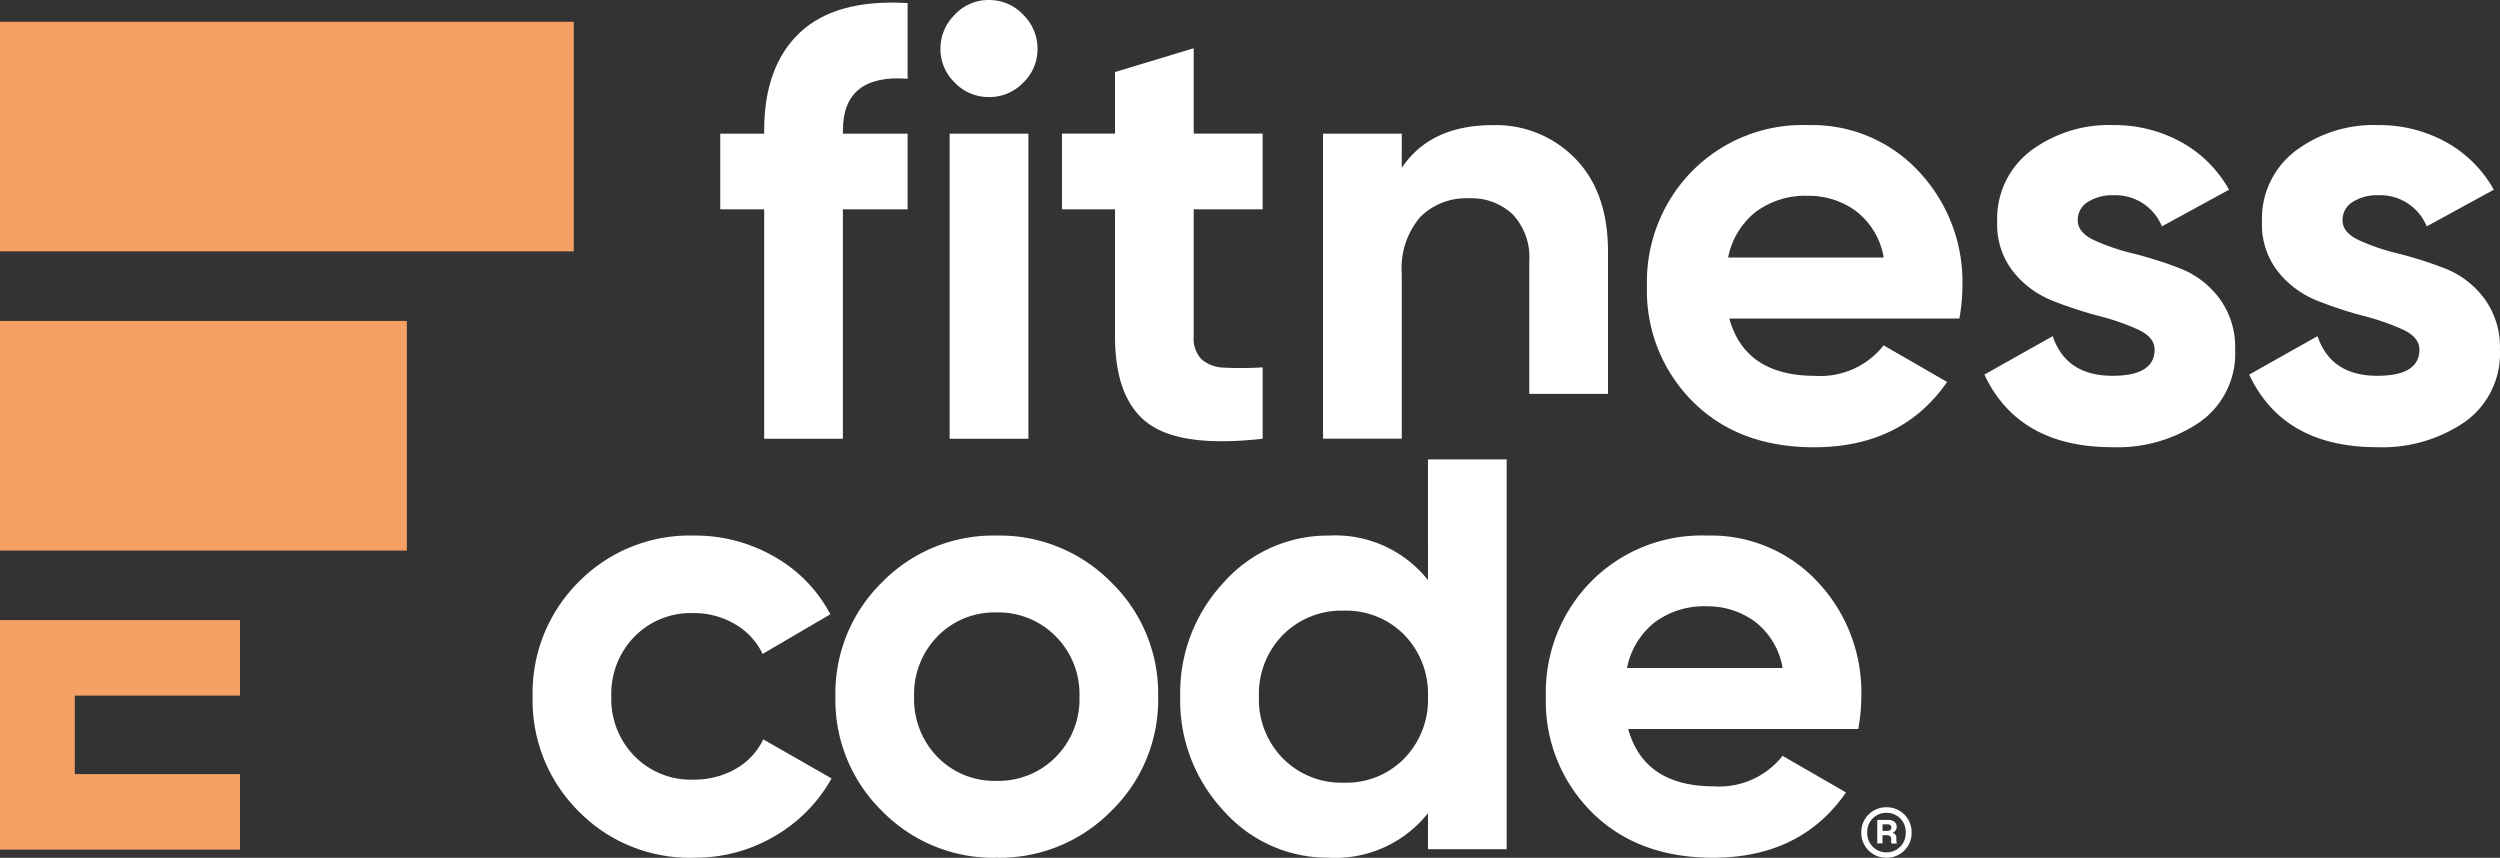
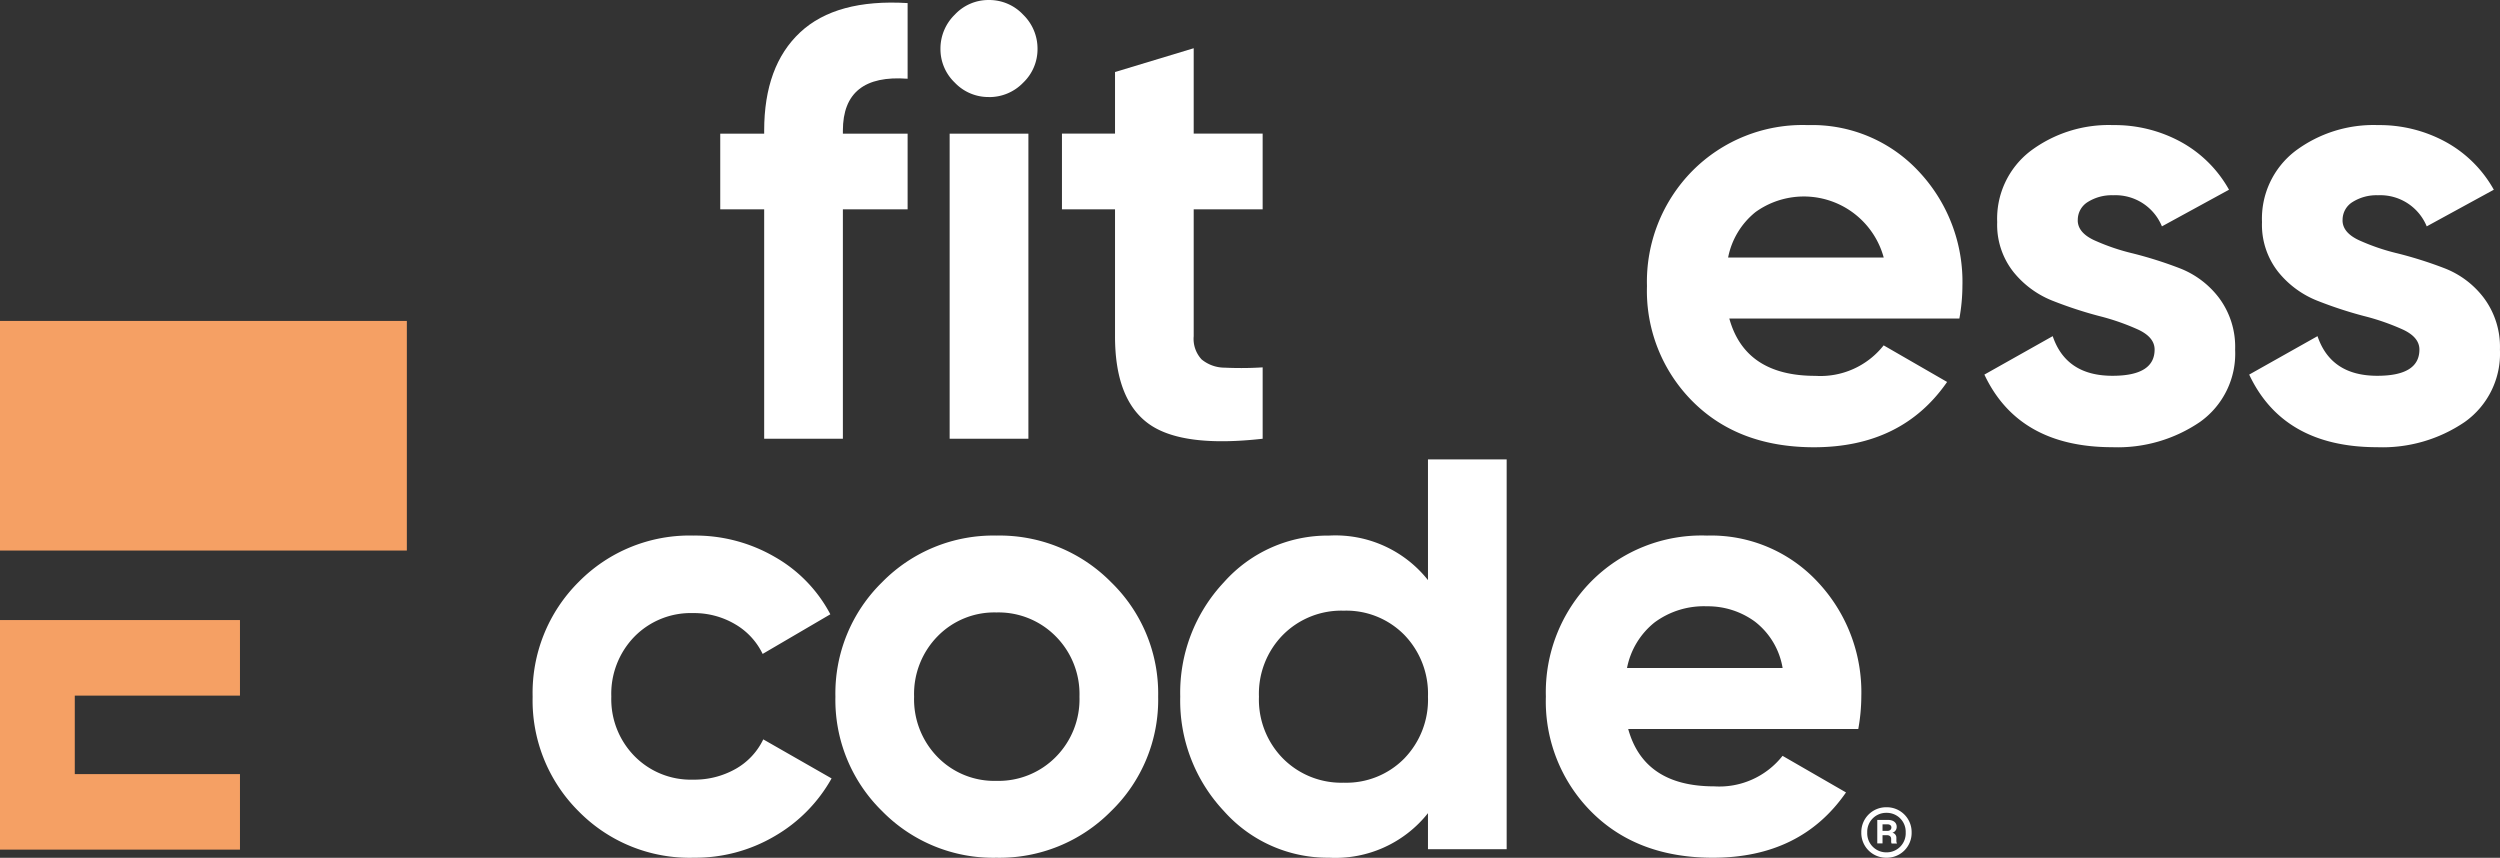
<svg xmlns="http://www.w3.org/2000/svg" width="226.132" height="77.588" viewBox="0 0 226.132 77.588">
  <rect x="0" y="0" width="226.132" height="77.588" fill="#333333" stroke="none" />
  <g id="Gruppe_30" data-name="Gruppe 30" transform="translate(-375 -178.053)">
-     <path id="Pfad_1" data-name="Pfad 1" d="M0-18.274H51.9V-39.039H0Z" transform="translate(375 219.063)" fill="#f5a064" />
    <path id="Pfad_2" data-name="Pfad 2" d="M0-4.3H36.8V-25.069H0Z" transform="translate(375 232.151)" fill="#f5a064" />
    <path id="Pfad_3" data-name="Pfad 3" d="M0,0V20.765H21.706V13.934H6.764v-7.1H21.706V0Z" transform="translate(375 234.139)" fill="#f5a064" />
    <path id="Pfad_4" data-name="Pfad 4" d="M8.2,3.33Q2.345,2.888,2.345,8.021V8.3H8.2V15.14H2.345V35.89H-4.774V15.14H-8.748V8.3h3.974V8.021q0-5.851,3.256-8.889T8.2-3.513Z" transform="translate(448.896 181.845)" fill="#fff" />
    <path id="Pfad_5" data-name="Pfad 5" d="M2.109,4.243a4.189,4.189,0,0,1-3.064-1.3,4.187,4.187,0,0,1-1.3-3.064,4.283,4.283,0,0,1,1.3-3.091A4.15,4.15,0,0,1,2.109-4.533,4.2,4.2,0,0,1,5.225-3.207a4.279,4.279,0,0,1,1.3,3.091,4.184,4.184,0,0,1-1.3,3.063,4.242,4.242,0,0,1-3.116,1.3M-1.424,7.554H5.7V35.148H-1.424Z" transform="translate(462.322 182.587)" fill="#fff" />
    <path id="Pfad_6" data-name="Pfad 6" d="M8.783,7.047H2.546v11.48a2.733,2.733,0,0,0,.718,2.1,3.29,3.29,0,0,0,2.1.744,31.1,31.1,0,0,0,3.42-.027V27.8q-7.341.829-10.348-1.38t-3.006-7.891V7.047h-4.8V.2h4.8V-5.37L2.546-7.522V.2H8.783Z" transform="translate(480.427 189.938)" fill="#fff" />
-     <path id="Pfad_7" data-name="Pfad 7" d="M7.42,0A9.993,9.993,0,0,1,14.9,3.03q2.952,3.036,2.952,8.389V24.307H10.732V12.3A5.654,5.654,0,0,0,9.241,8.079,5.427,5.427,0,0,0,5.269,6.616,5.865,5.865,0,0,0,.855,8.327,7.124,7.124,0,0,0-.8,13.461v14.9H-7.922V.768H-.8V3.859Q1.793,0,7.42,0" transform="translate(502.595 189.373)" fill="#fff" />
-     <path id="Pfad_8" data-name="Pfad 8" d="M3.6,8.462q1.435,5.189,7.78,5.187a7.284,7.284,0,0,0,6.182-2.758l5.739,3.31q-4.084,5.9-12.032,5.907-6.842,0-10.982-4.141A14.137,14.137,0,0,1-3.847,5.537,14.267,14.267,0,0,1,.236-4.866,14.046,14.046,0,0,1,10.722-9.032,13.16,13.16,0,0,1,20.74-4.839,14.56,14.56,0,0,1,24.686,5.537a16.844,16.844,0,0,1-.275,2.925ZM3.493,2.944H17.567a6.685,6.685,0,0,0-2.512-4.2,7.194,7.194,0,0,0-4.333-1.38A7.487,7.487,0,0,0,5.977-1.17,6.982,6.982,0,0,0,3.493,2.944" transform="translate(527.82 198.401)" fill="#fff" />
+     <path id="Pfad_8" data-name="Pfad 8" d="M3.6,8.462q1.435,5.189,7.78,5.187a7.284,7.284,0,0,0,6.182-2.758l5.739,3.31q-4.084,5.9-12.032,5.907-6.842,0-10.982-4.141A14.137,14.137,0,0,1-3.847,5.537,14.267,14.267,0,0,1,.236-4.866,14.046,14.046,0,0,1,10.722-9.032,13.16,13.16,0,0,1,20.74-4.839,14.56,14.56,0,0,1,24.686,5.537a16.844,16.844,0,0,1-.275,2.925ZM3.493,2.944H17.567A7.487,7.487,0,0,0,5.977-1.17,6.982,6.982,0,0,0,3.493,2.944" transform="translate(527.82 198.401)" fill="#fff" />
    <path id="Pfad_9" data-name="Pfad 9" d="M4.085,4.163q0,1.1,1.462,1.793a19.279,19.279,0,0,0,3.56,1.214A36.772,36.772,0,0,1,13.3,8.5a8.143,8.143,0,0,1,3.56,2.677,7.4,7.4,0,0,1,1.462,4.691A7.577,7.577,0,0,1,15.151,22.4a13.2,13.2,0,0,1-7.92,2.29q-8.5,0-11.59-6.568l6.18-3.477q1.214,3.588,5.41,3.585,3.806,0,3.808-2.372,0-1.1-1.462-1.793a20.822,20.822,0,0,0-3.56-1.241,37.234,37.234,0,0,1-4.2-1.379,8.588,8.588,0,0,1-3.558-2.62A6.875,6.875,0,0,1-3.2,4.33,7.708,7.708,0,0,1-.191-2.1,11.793,11.793,0,0,1,7.285-4.446a12.508,12.508,0,0,1,6.126,1.518A11.079,11.079,0,0,1,17.769,1.4L11.7,4.715A4.541,4.541,0,0,0,7.285,1.9,4.061,4.061,0,0,0,5,2.507a1.89,1.89,0,0,0-.91,1.656" transform="translate(558.852 193.814)" fill="#fff" />
    <path id="Pfad_10" data-name="Pfad 10" d="M4.085,4.163q0,1.1,1.462,1.793a19.279,19.279,0,0,0,3.56,1.214A36.772,36.772,0,0,1,13.3,8.5a8.143,8.143,0,0,1,3.56,2.677,7.4,7.4,0,0,1,1.462,4.691A7.577,7.577,0,0,1,15.151,22.4a13.2,13.2,0,0,1-7.92,2.29q-8.5,0-11.59-6.568l6.18-3.477q1.214,3.588,5.41,3.585,3.806,0,3.808-2.372,0-1.1-1.462-1.793a20.822,20.822,0,0,0-3.56-1.241,37.234,37.234,0,0,1-4.2-1.379,8.6,8.6,0,0,1-3.558-2.62A6.875,6.875,0,0,1-3.2,4.33,7.708,7.708,0,0,1-.191-2.1,11.793,11.793,0,0,1,7.285-4.446a12.508,12.508,0,0,1,6.126,1.518A11.079,11.079,0,0,1,17.769,1.4L11.7,4.715A4.541,4.541,0,0,0,7.285,1.9,4.061,4.061,0,0,0,5,2.507a1.89,1.89,0,0,0-.91,1.656" transform="translate(582.804 193.814)" fill="#fff" />
    <path id="Pfad_11" data-name="Pfad 11" d="M0,1.1a2.245,2.245,0,0,1,2.274-2.28A2.245,2.245,0,0,1,4.551,1.1,2.24,2.24,0,0,1,2.273,3.386,2.242,2.242,0,0,1,0,1.1m4.015,0A1.713,1.713,0,0,0,2.267-.675,1.71,1.71,0,0,0,.536,1.1,1.724,1.724,0,0,0,2.273,2.9,1.723,1.723,0,0,0,4.015,1.1M1.444-.034h.964c.491,0,.792.24.792.62a.54.54,0,0,1-.393.54.449.449,0,0,1,.364.463V1.85A.494.494,0,0,0,3.23,2.1H2.739A.491.491,0,0,1,2.7,1.856V1.691c0-.193-.114-.344-.393-.344H1.919v.745H1.444Zm.907.992c.265,0,.37-.153.37-.308,0-.188-.147-.287-.37-.287H1.919V.957Z" transform="translate(543.361 252.251)" fill="#fff" />
    <path id="Pfad_12" data-name="Pfad 12" d="M7.043,14.094A14.064,14.064,0,0,1-3.36,9.9,14.138,14.138,0,0,1-7.526-.475,14.15,14.15,0,0,1-3.36-10.853a14.074,14.074,0,0,1,10.4-4.193,14.3,14.3,0,0,1,7.341,1.933,12.839,12.839,0,0,1,5.022,5.187L13.279-4.341a6.23,6.23,0,0,0-2.512-2.7,7.293,7.293,0,0,0-3.779-.993,7.137,7.137,0,0,0-5.3,2.124A7.412,7.412,0,0,0-.409-.475a7.343,7.343,0,0,0,2.1,5.381,7.137,7.137,0,0,0,5.3,2.125,7.563,7.563,0,0,0,3.835-.966,6.08,6.08,0,0,0,2.51-2.677L19.515,6.92a13.81,13.81,0,0,1-5.132,5.213,14.155,14.155,0,0,1-7.341,1.96" transform="translate(430.704 241.543)" fill="#fff" />
    <path id="Pfad_13" data-name="Pfad 13" d="M12.062,12.049A14.165,14.165,0,0,1,1.687,16.272,14.079,14.079,0,0,1-8.662,12.049,14.071,14.071,0,0,1-12.882,1.7,14.07,14.07,0,0,1-8.662-8.647,14.079,14.079,0,0,1,1.687-12.87,14.165,14.165,0,0,1,12.062-8.647,14.028,14.028,0,0,1,16.312,1.7a14.029,14.029,0,0,1-4.249,10.349m-15.7-4.882a7.17,7.17,0,0,0,5.324,2.15A7.271,7.271,0,0,0,7.04,7.166,7.41,7.41,0,0,0,9.194,1.7,7.4,7.4,0,0,0,7.04-3.762,7.268,7.268,0,0,0,1.687-5.916,7.17,7.17,0,0,0-3.638-3.762,7.446,7.446,0,0,0-5.764,1.7,7.458,7.458,0,0,0-3.638,7.165" transform="translate(463.447 239.367)" fill="#fff" />
    <path id="Pfad_14" data-name="Pfad 14" d="M10.834,0h7.118V35.26H10.834V32a10.683,10.683,0,0,1-8.941,4.031,12.559,12.559,0,0,1-9.52-4.223,14.585,14.585,0,0,1-3.947-10.35A14.585,14.585,0,0,1-7.626,11.116a12.559,12.559,0,0,1,9.52-4.223,10.682,10.682,0,0,1,8.941,4.027ZM-2.273,27.064a7.438,7.438,0,0,0,5.491,2.181,7.353,7.353,0,0,0,5.464-2.181,7.639,7.639,0,0,0,2.152-5.6,7.645,7.645,0,0,0-2.152-5.6,7.358,7.358,0,0,0-5.464-2.179,7.444,7.444,0,0,0-5.491,2.179,7.582,7.582,0,0,0-2.181,5.6,7.576,7.576,0,0,0,2.181,5.6" transform="translate(493.33 219.605)" fill="#fff" />
    <path id="Pfad_15" data-name="Pfad 15" d="M3.6,8.462q1.435,5.189,7.78,5.189a7.282,7.282,0,0,0,6.182-2.76l5.739,3.31q-4.084,5.9-12.032,5.907-6.842,0-10.982-4.139A14.135,14.135,0,0,1-3.847,5.537,14.267,14.267,0,0,1,.236-4.866,14.046,14.046,0,0,1,10.722-9.032,13.16,13.16,0,0,1,20.74-4.839,14.56,14.56,0,0,1,24.686,5.537a16.826,16.826,0,0,1-.275,2.925ZM3.493,2.944H17.567a6.685,6.685,0,0,0-2.512-4.2,7.207,7.207,0,0,0-4.333-1.38A7.487,7.487,0,0,0,5.977-1.17,6.982,6.982,0,0,0,3.493,2.944" transform="translate(518.675 235.53)" fill="#fff" />
  </g>
</svg>